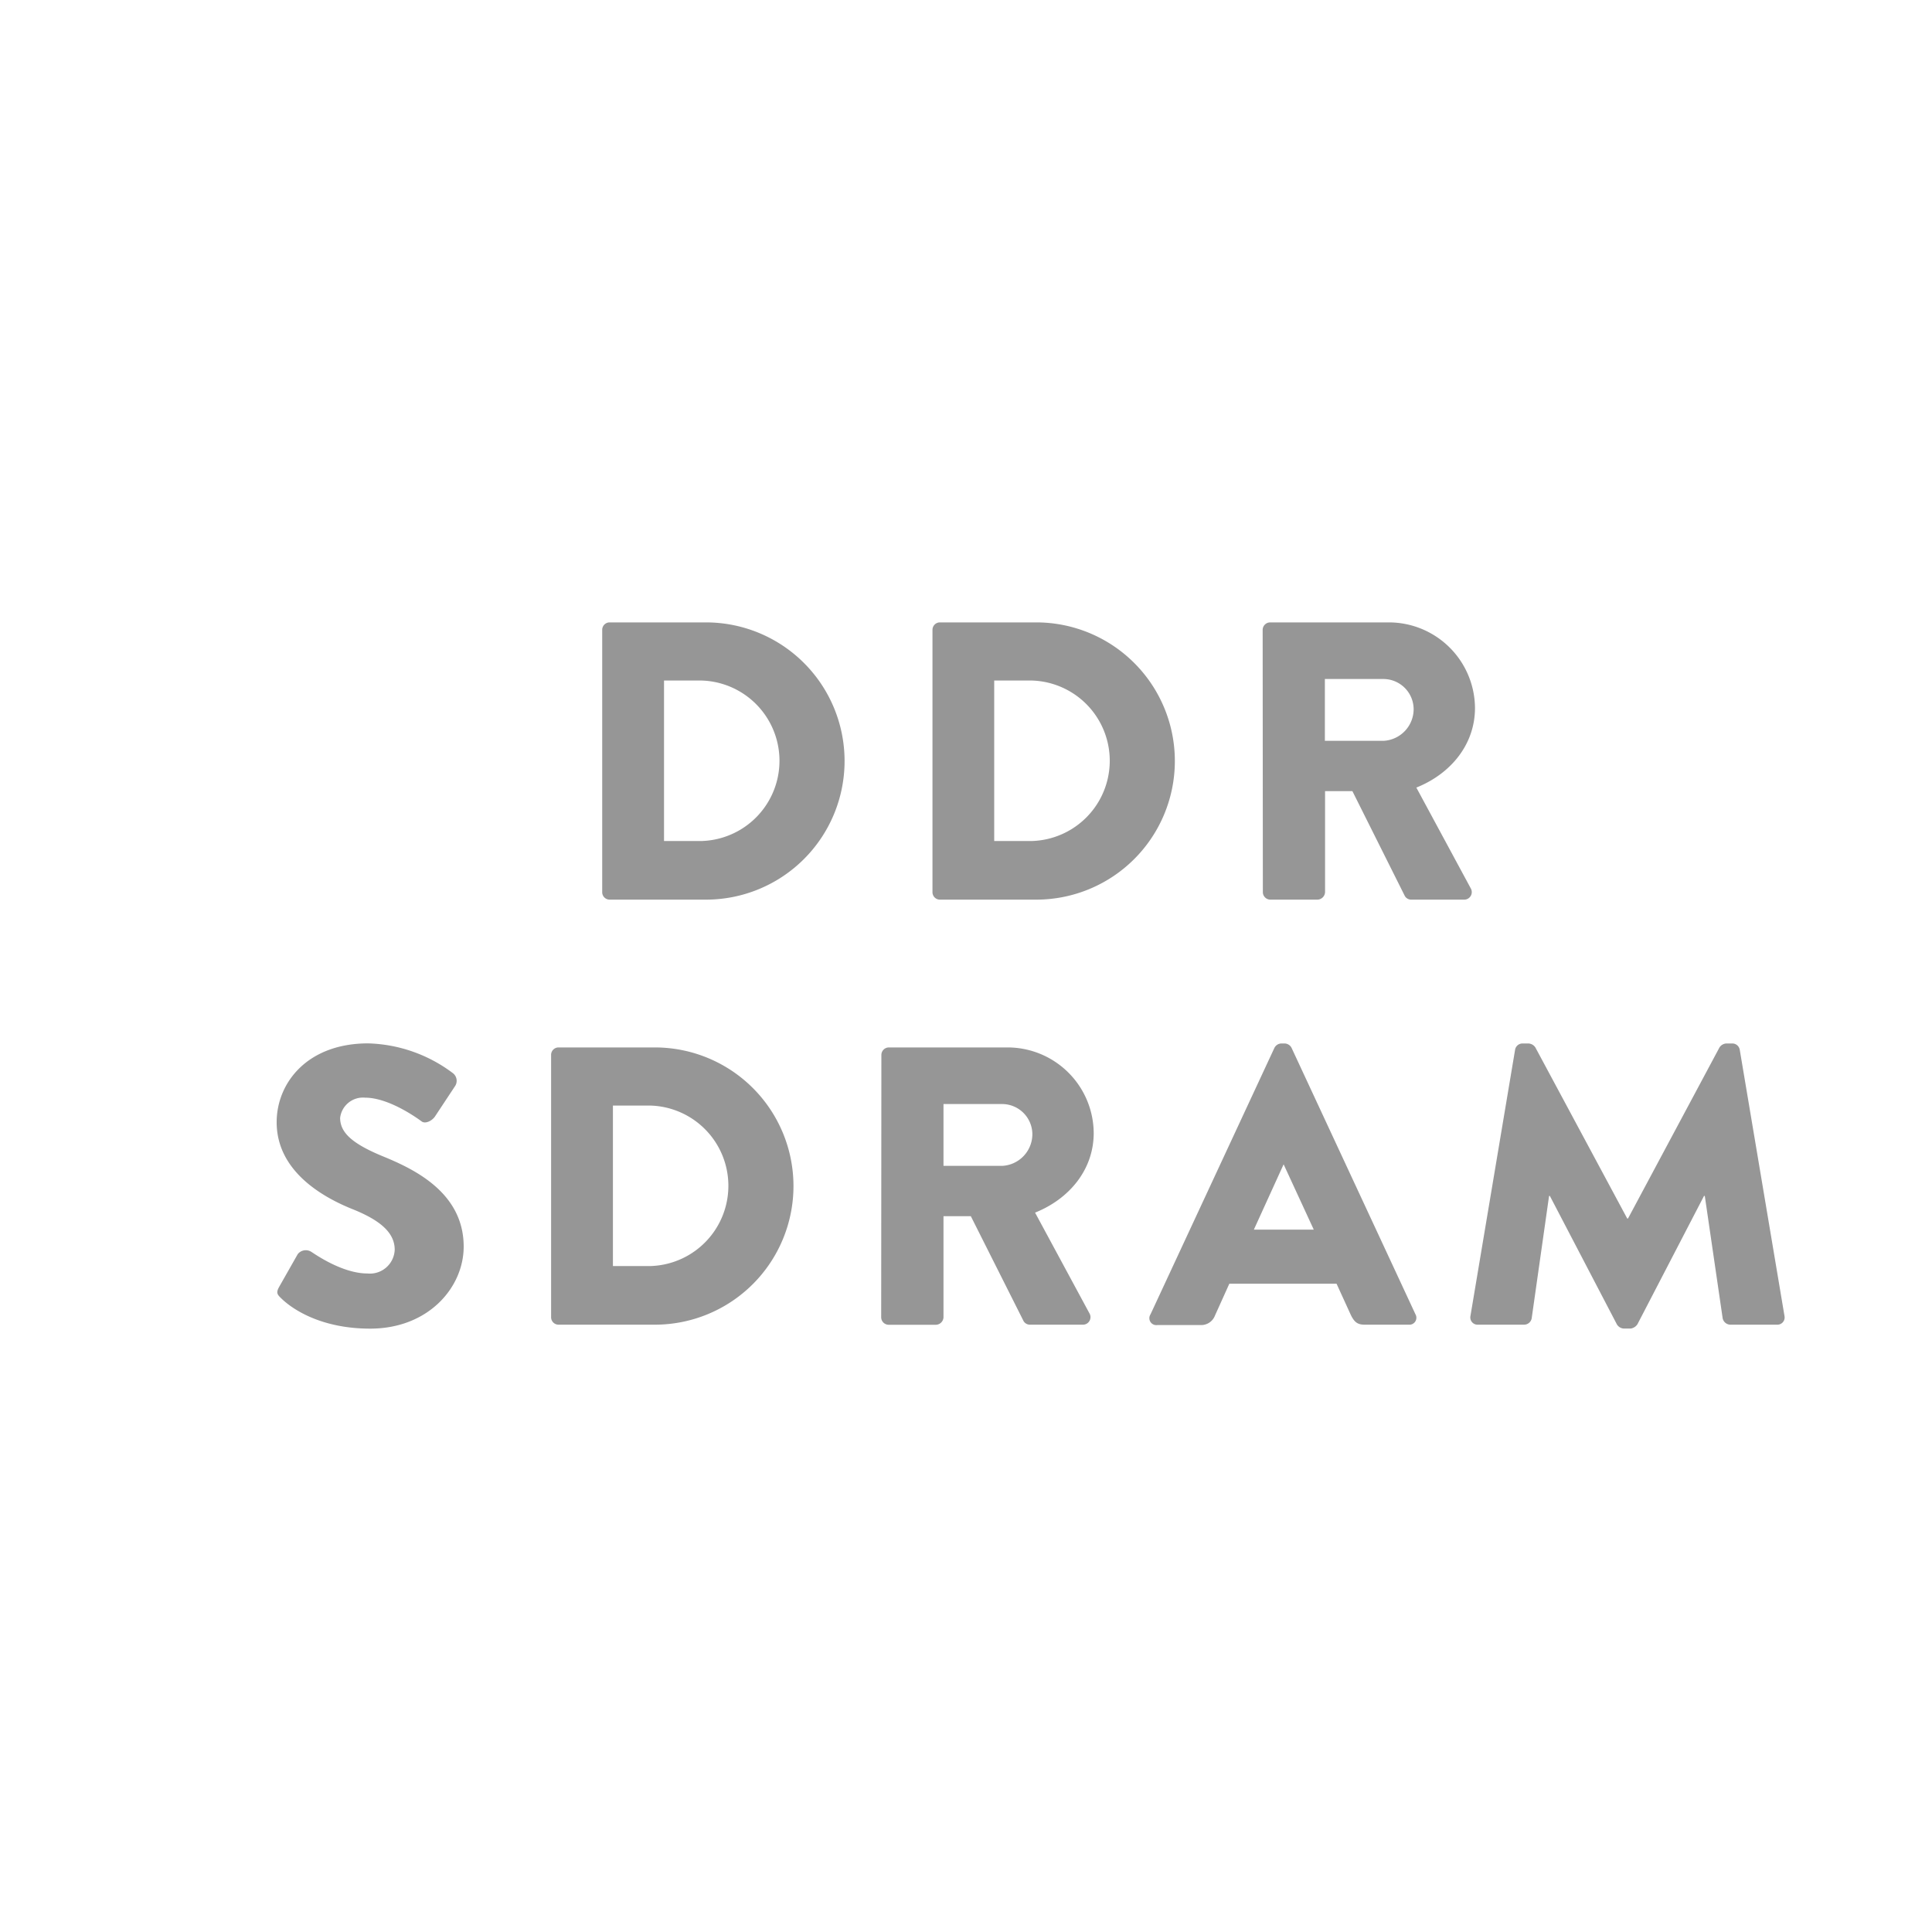
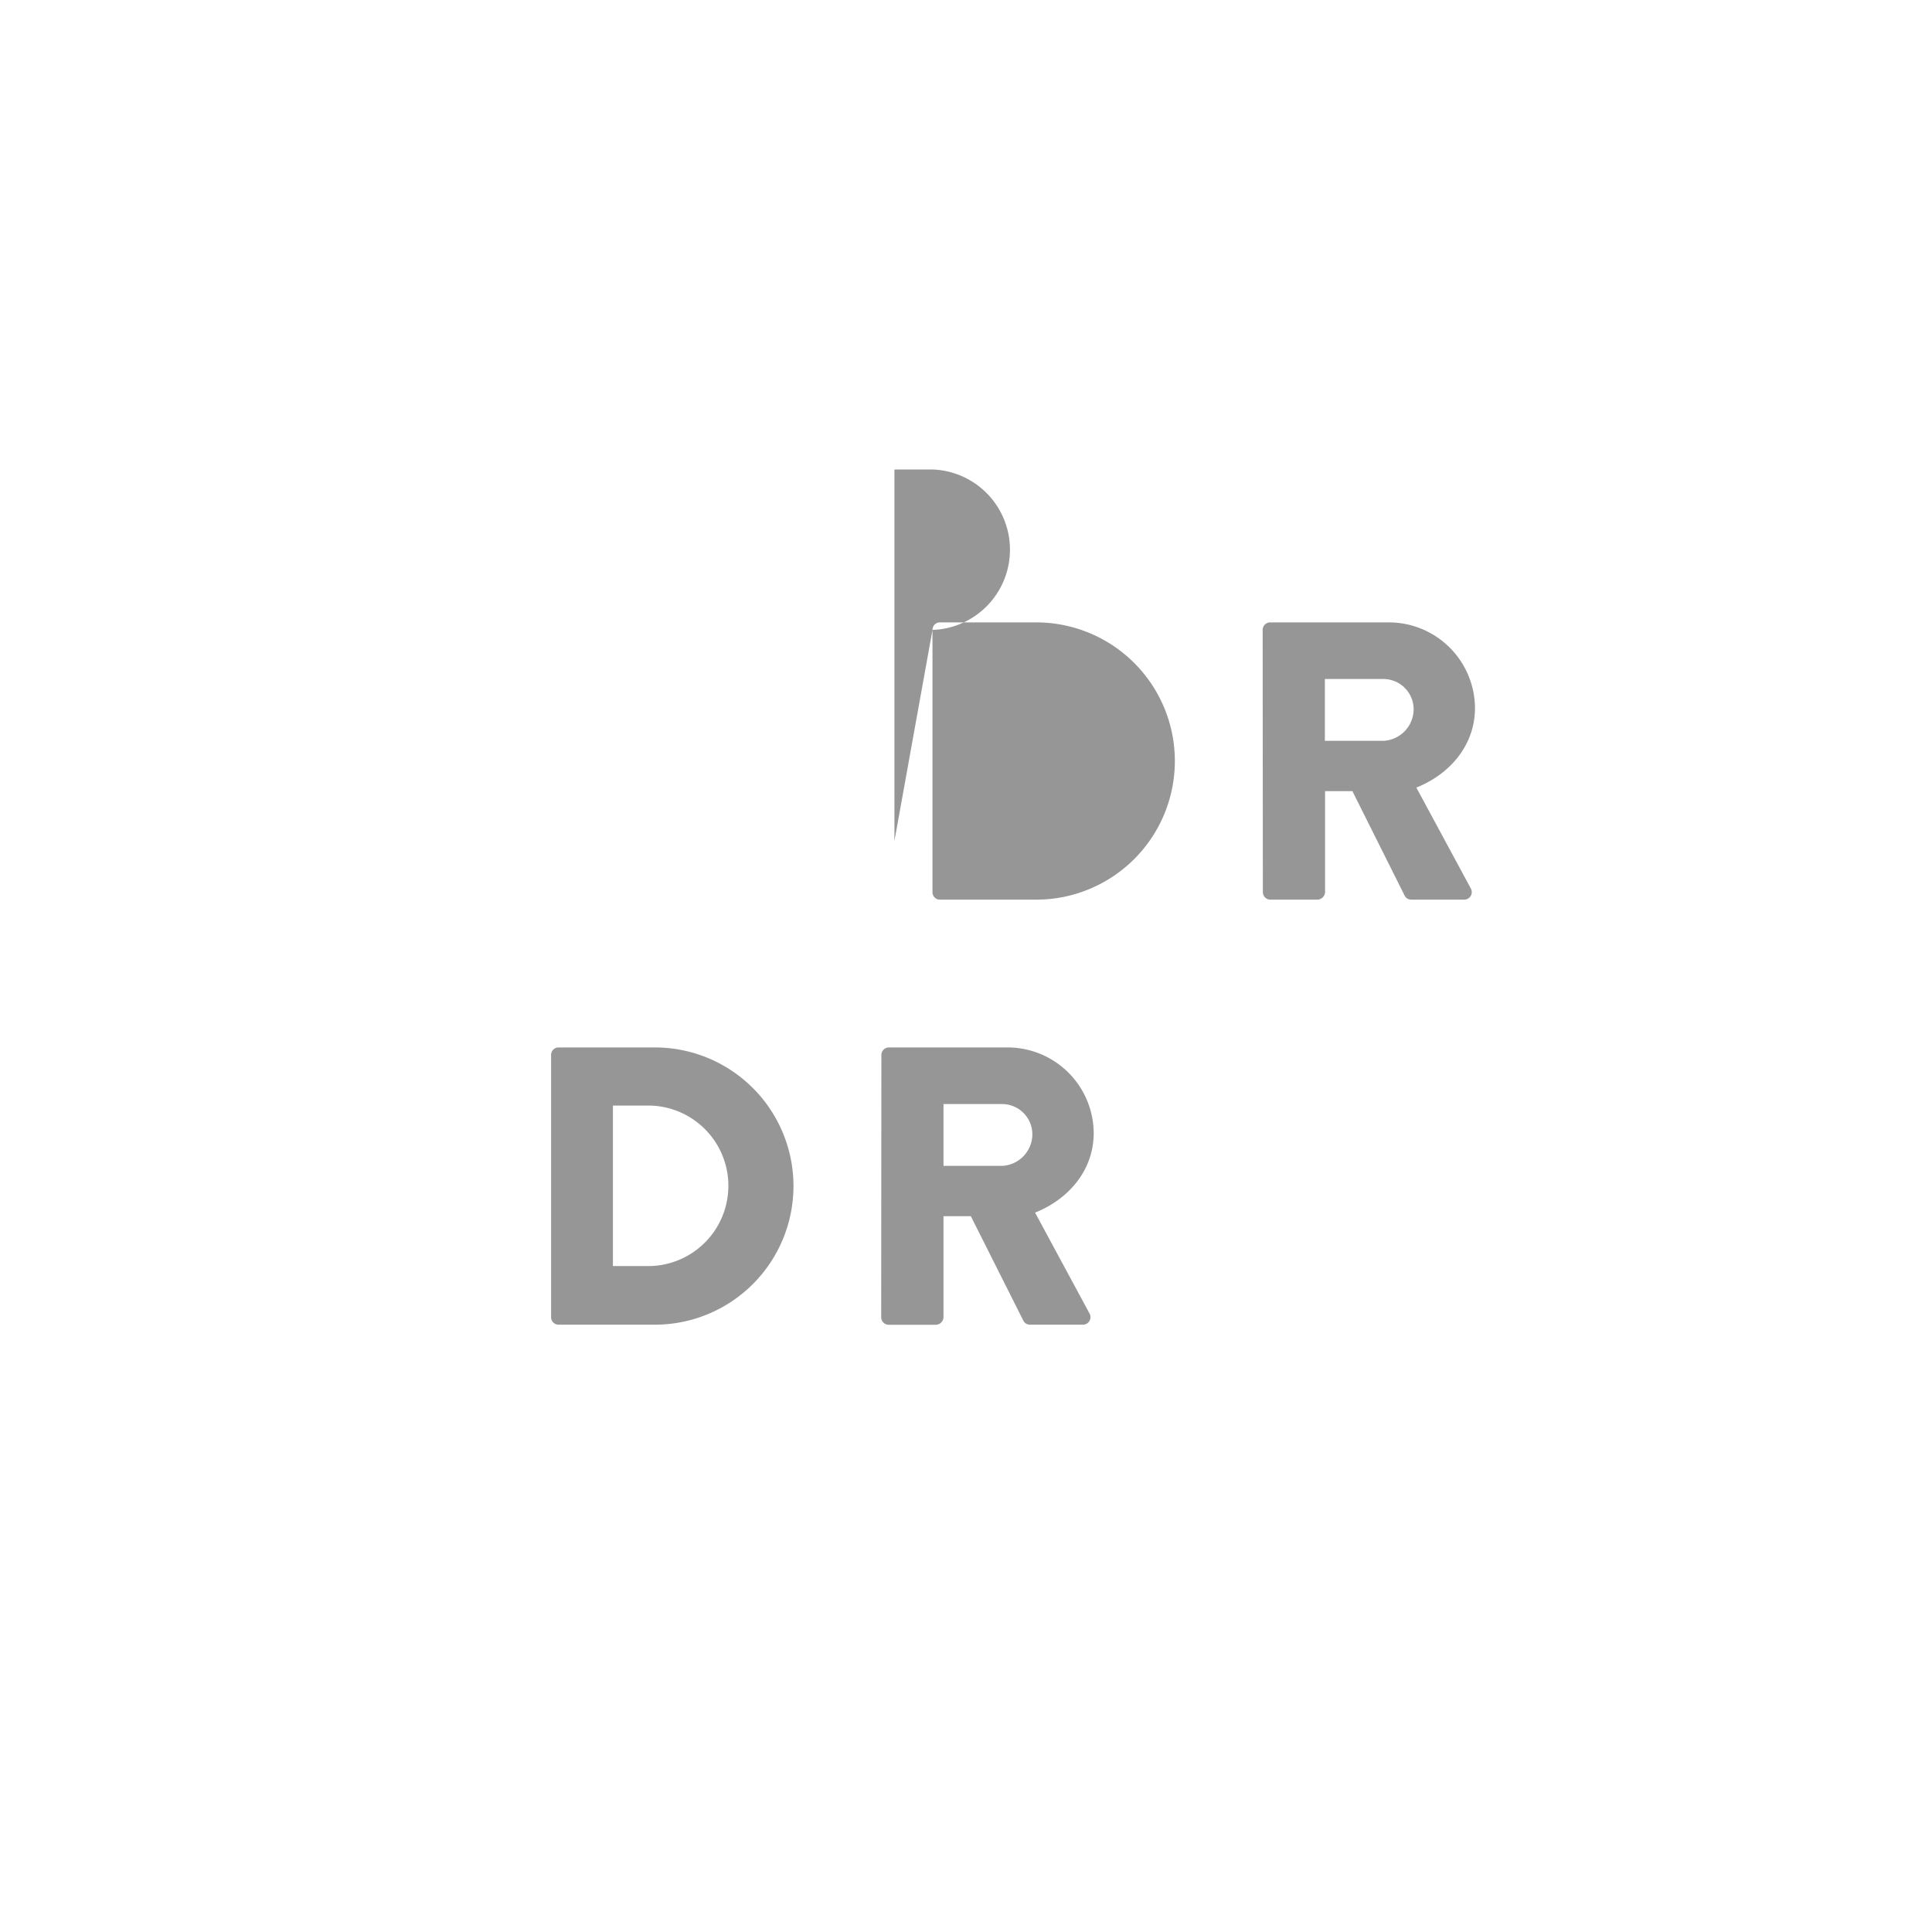
<svg xmlns="http://www.w3.org/2000/svg" id="レイヤー_1" data-name="レイヤー 1" viewBox="0 0 200 200">
  <defs>
    <style>.cls-1{fill:#969696;}</style>
  </defs>
  <title>svg-fn-DDRSDRAM</title>
-   <path class="cls-1" d="M62.34,65.21a.77.77,0,0,1,.74-.78h10a14.35,14.35,0,1,1,0,28.7h-10a.77.77,0,0,1-.74-.78ZM72.67,87.06a8.31,8.31,0,0,0,0-16.61H68.74V87.06Z" />
-   <path class="cls-1" d="M96.53,65.21a.77.77,0,0,1,.74-.78h10a14.35,14.35,0,1,1,0,28.7h-10a.77.77,0,0,1-.74-.78Zm10.33,21.85a8.31,8.31,0,0,0,0-16.61h-3.94V87.06Z" />
+   <path class="cls-1" d="M96.53,65.21a.77.77,0,0,1,.74-.78h10a14.35,14.35,0,1,1,0,28.7h-10a.77.77,0,0,1-.74-.78Za8.31,8.31,0,0,0,0-16.61h-3.94V87.06Z" />
  <path class="cls-1" d="M130.71,65.21a.78.78,0,0,1,.78-.78h12.26a8.92,8.92,0,0,1,8.94,8.86c0,3.77-2.5,6.81-6.07,8.24l5.62,10.41a.78.78,0,0,1-.7,1.19h-5.45a.76.76,0,0,1-.66-.37L140,81.9h-2.83V92.35a.81.81,0,0,1-.78.78h-4.88a.78.78,0,0,1-.78-.78Zm12.51,11.48a3.29,3.29,0,0,0,3.12-3.28,3.14,3.14,0,0,0-3.12-3.12h-6.07v6.4Z" />
-   <path class="cls-1" d="M28.89,133.23l1.93-3.4a1.06,1.06,0,0,1,1.39-.25c.16.08,3.12,2.25,5.82,2.25a2.57,2.57,0,0,0,2.83-2.46c0-1.72-1.43-3-4.22-4.14-3.53-1.39-8-4.14-8-9.06,0-4.06,3.16-8.16,9.47-8.16a15.25,15.25,0,0,1,8.77,3.08,1,1,0,0,1,.25,1.31l-2.09,3.16c-.29.45-1,.82-1.39.53s-3.36-2.46-5.86-2.46a2.38,2.38,0,0,0-2.58,2.09c0,1.52,1.23,2.67,4.47,4S48,123.48,48,129.05c0,4.22-3.65,8.49-9.68,8.49-5.33,0-8.28-2.21-9.23-3.16C28.69,134,28.57,133.81,28.89,133.23Z" />
  <path class="cls-1" d="M57.05,109.21a.77.77,0,0,1,.74-.78h10a14.35,14.35,0,1,1,0,28.7h-10a.77.77,0,0,1-.74-.78Zm10.33,21.85a8.31,8.31,0,0,0,0-16.61H63.45v16.61Z" />
  <path class="cls-1" d="M91.24,109.21a.78.78,0,0,1,.78-.78h12.26a8.92,8.92,0,0,1,8.94,8.86c0,3.77-2.5,6.81-6.07,8.24l5.62,10.41a.78.78,0,0,1-.7,1.19h-5.45a.76.76,0,0,1-.66-.37L100.5,125.9H97.67v10.46a.81.81,0,0,1-.78.78H92a.78.78,0,0,1-.78-.78Zm12.51,11.48a3.29,3.29,0,0,0,3.12-3.28,3.14,3.14,0,0,0-3.12-3.12H97.67v6.4Z" />
-   <path class="cls-1" d="M119.1,136.06l12.83-27.59a.83.83,0,0,1,.7-.45H133a.83.83,0,0,1,.7.45l12.83,27.59a.72.72,0,0,1-.7,1.07h-4.55c-.74,0-1.07-.25-1.44-1l-1.48-3.24H127.26l-1.48,3.28a1.53,1.53,0,0,1-1.48,1H119.8A.72.72,0,0,1,119.1,136.06ZM136,127.29l-3.12-6.76h0l-3.08,6.76Z" />
-   <path class="cls-1" d="M156.84,108.68a.78.78,0,0,1,.74-.66h.66a.91.91,0,0,1,.7.41l9.51,17.71h.08L178,108.43a.91.91,0,0,1,.7-.41h.66a.78.78,0,0,1,.74.66l4.63,27.55a.75.75,0,0,1-.78.9h-4.84a.83.83,0,0,1-.78-.66l-1.85-12.67h-.08l-6.89,13.28a1,1,0,0,1-.7.45h-.74a.89.89,0,0,1-.7-.45l-6.93-13.28h-.08l-1.8,12.67a.8.8,0,0,1-.78.66H153a.75.75,0,0,1-.78-.9Z" />
</svg>